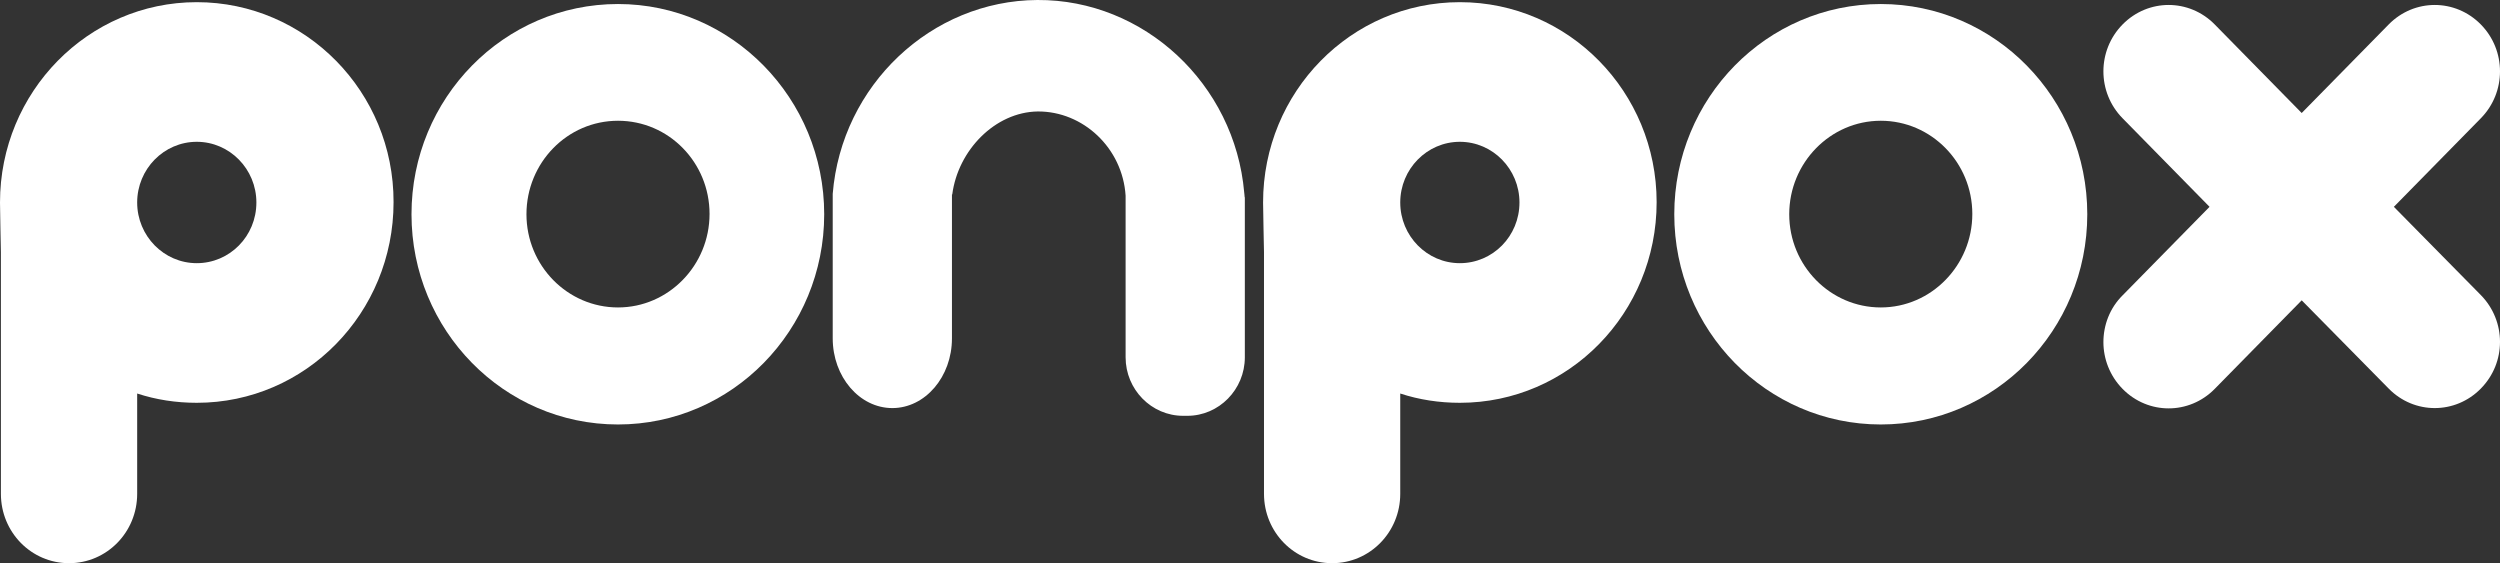
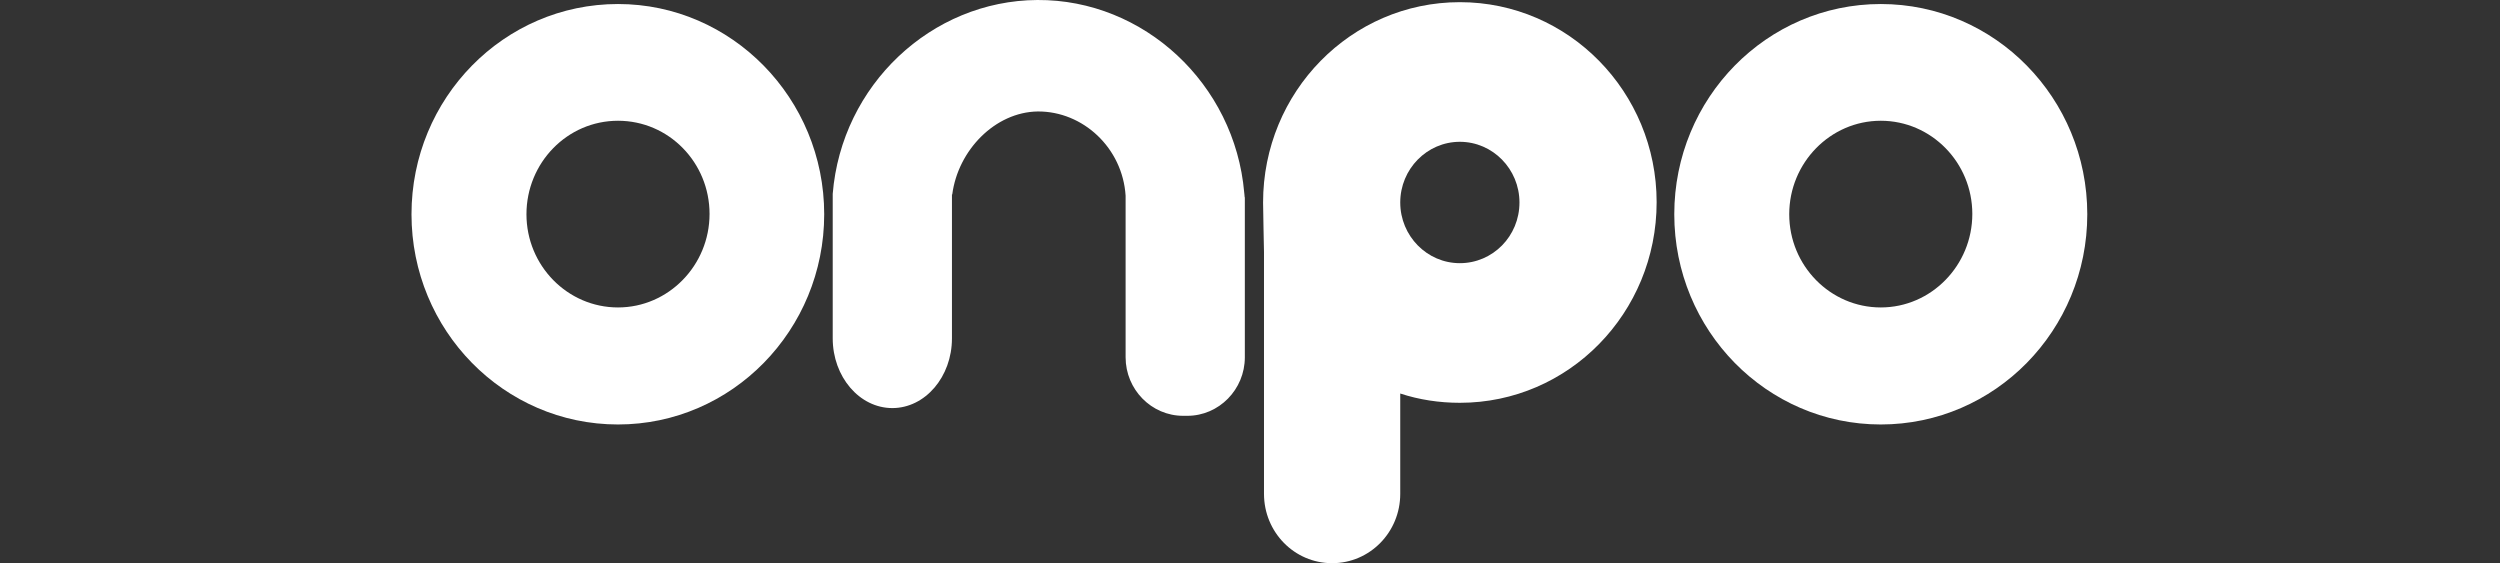
<svg xmlns="http://www.w3.org/2000/svg" width="182" height="41" viewBox="0 0 182 41" fill="none">
  <rect x="0" y="0" width="182" height="41" fill="#333333" stroke="none" />
-   <path d="M14.325 0.158C6.421 0.158 0 6.695 0 14.741C0 15.575 0.066 17.964 0.066 18.348V35.951C0.066 38.746 2.281 41 5.026 41C7.772 41 9.986 38.746 9.986 35.951V28.648C11.358 29.099 12.82 29.324 14.325 29.324C22.252 29.324 28.651 22.788 28.651 14.719C28.673 6.695 22.252 0.158 14.325 0.158ZM14.325 19.159C11.934 19.159 9.986 17.175 9.986 14.741C9.986 12.307 11.934 10.323 14.325 10.323C16.716 10.323 18.665 12.307 18.665 14.741C18.665 17.198 16.716 19.159 14.325 19.159Z" fill="white" />
  <path d="M44.991 0.293C36.688 0.293 29.957 7.145 29.957 15.598C29.957 24.05 36.688 30.902 44.991 30.902C53.294 30.902 60.002 24.028 60.002 15.598C60.002 7.168 53.272 0.293 44.991 0.293ZM44.991 22.382C41.315 22.382 38.326 19.339 38.326 15.598C38.326 11.856 41.293 8.791 44.991 8.791C48.688 8.791 51.655 11.834 51.655 15.575C51.655 19.317 48.666 22.382 44.991 22.382Z" fill="white" />
  <path d="M136.921 0.293C128.618 0.293 121.887 7.145 121.887 15.598C121.887 24.05 128.618 30.902 136.921 30.902C145.224 30.902 151.954 24.05 151.954 15.598C151.954 7.145 145.224 0.293 136.921 0.293ZM136.921 22.382C133.245 22.382 130.256 19.339 130.256 15.598C130.256 11.856 133.245 8.791 136.921 8.791C140.596 8.791 143.585 11.834 143.585 15.575C143.585 19.317 140.596 22.382 136.921 22.382Z" fill="white" />
  <path d="M106.277 0.158C98.351 0.158 91.952 6.695 91.952 14.741C91.952 15.575 92.019 17.964 92.019 18.348V35.951C92.019 38.746 94.233 41 96.978 41C99.724 41 101.938 38.746 101.938 35.951V28.648C103.31 29.099 104.772 29.324 106.277 29.324C114.204 29.324 120.603 22.788 120.603 14.719C120.603 6.695 114.204 0.158 106.277 0.158ZM106.277 19.159C103.886 19.159 101.938 17.175 101.938 14.741C101.938 12.307 103.886 10.323 106.277 10.323C108.669 10.323 110.617 12.307 110.617 14.741C110.617 17.198 108.669 19.159 106.277 19.159Z" fill="white" />
-   <path d="M180.605 21.481C181.535 22.427 182 23.667 182 24.884C182 26.124 181.535 27.341 180.605 28.288C178.745 30.181 175.756 30.181 173.896 28.288L167.564 21.864L161.232 28.31C159.372 30.203 156.383 30.203 154.523 28.31C153.593 27.363 153.128 26.124 153.128 24.907C153.128 23.667 153.593 22.427 154.523 21.503L160.855 15.057L154.523 8.61C152.663 6.717 152.663 3.674 154.523 1.781C156.383 -0.112 159.372 -0.112 161.232 1.781L167.564 8.227L173.896 1.781C175.756 -0.112 178.745 -0.112 180.605 1.781C182.465 3.674 182.465 6.717 180.605 8.61L174.273 15.057L180.605 21.481Z" fill="white" />
  <path d="M90.624 14.471V26.011C90.624 28.355 88.742 30.271 86.439 30.271H86.129C83.826 30.271 81.944 28.355 81.944 26.011V14.471C81.944 14.403 81.944 14.313 81.944 14.245C81.723 10.774 78.844 8.092 75.546 8.115C72.446 8.16 69.745 10.932 69.324 14.155H69.302C69.302 14.245 69.302 14.335 69.302 14.426V24.636C69.302 27.431 67.353 29.708 64.962 29.708C62.571 29.708 60.622 27.431 60.622 24.636V14.426C60.622 14.313 60.622 14.2 60.622 14.11C61.264 6.199 67.796 0.045 75.523 0C83.273 -0.045 89.893 6.109 90.579 14.02C90.579 14.088 90.602 14.155 90.602 14.245V14.29C90.624 14.335 90.624 14.403 90.624 14.471Z" fill="white" />
</svg>